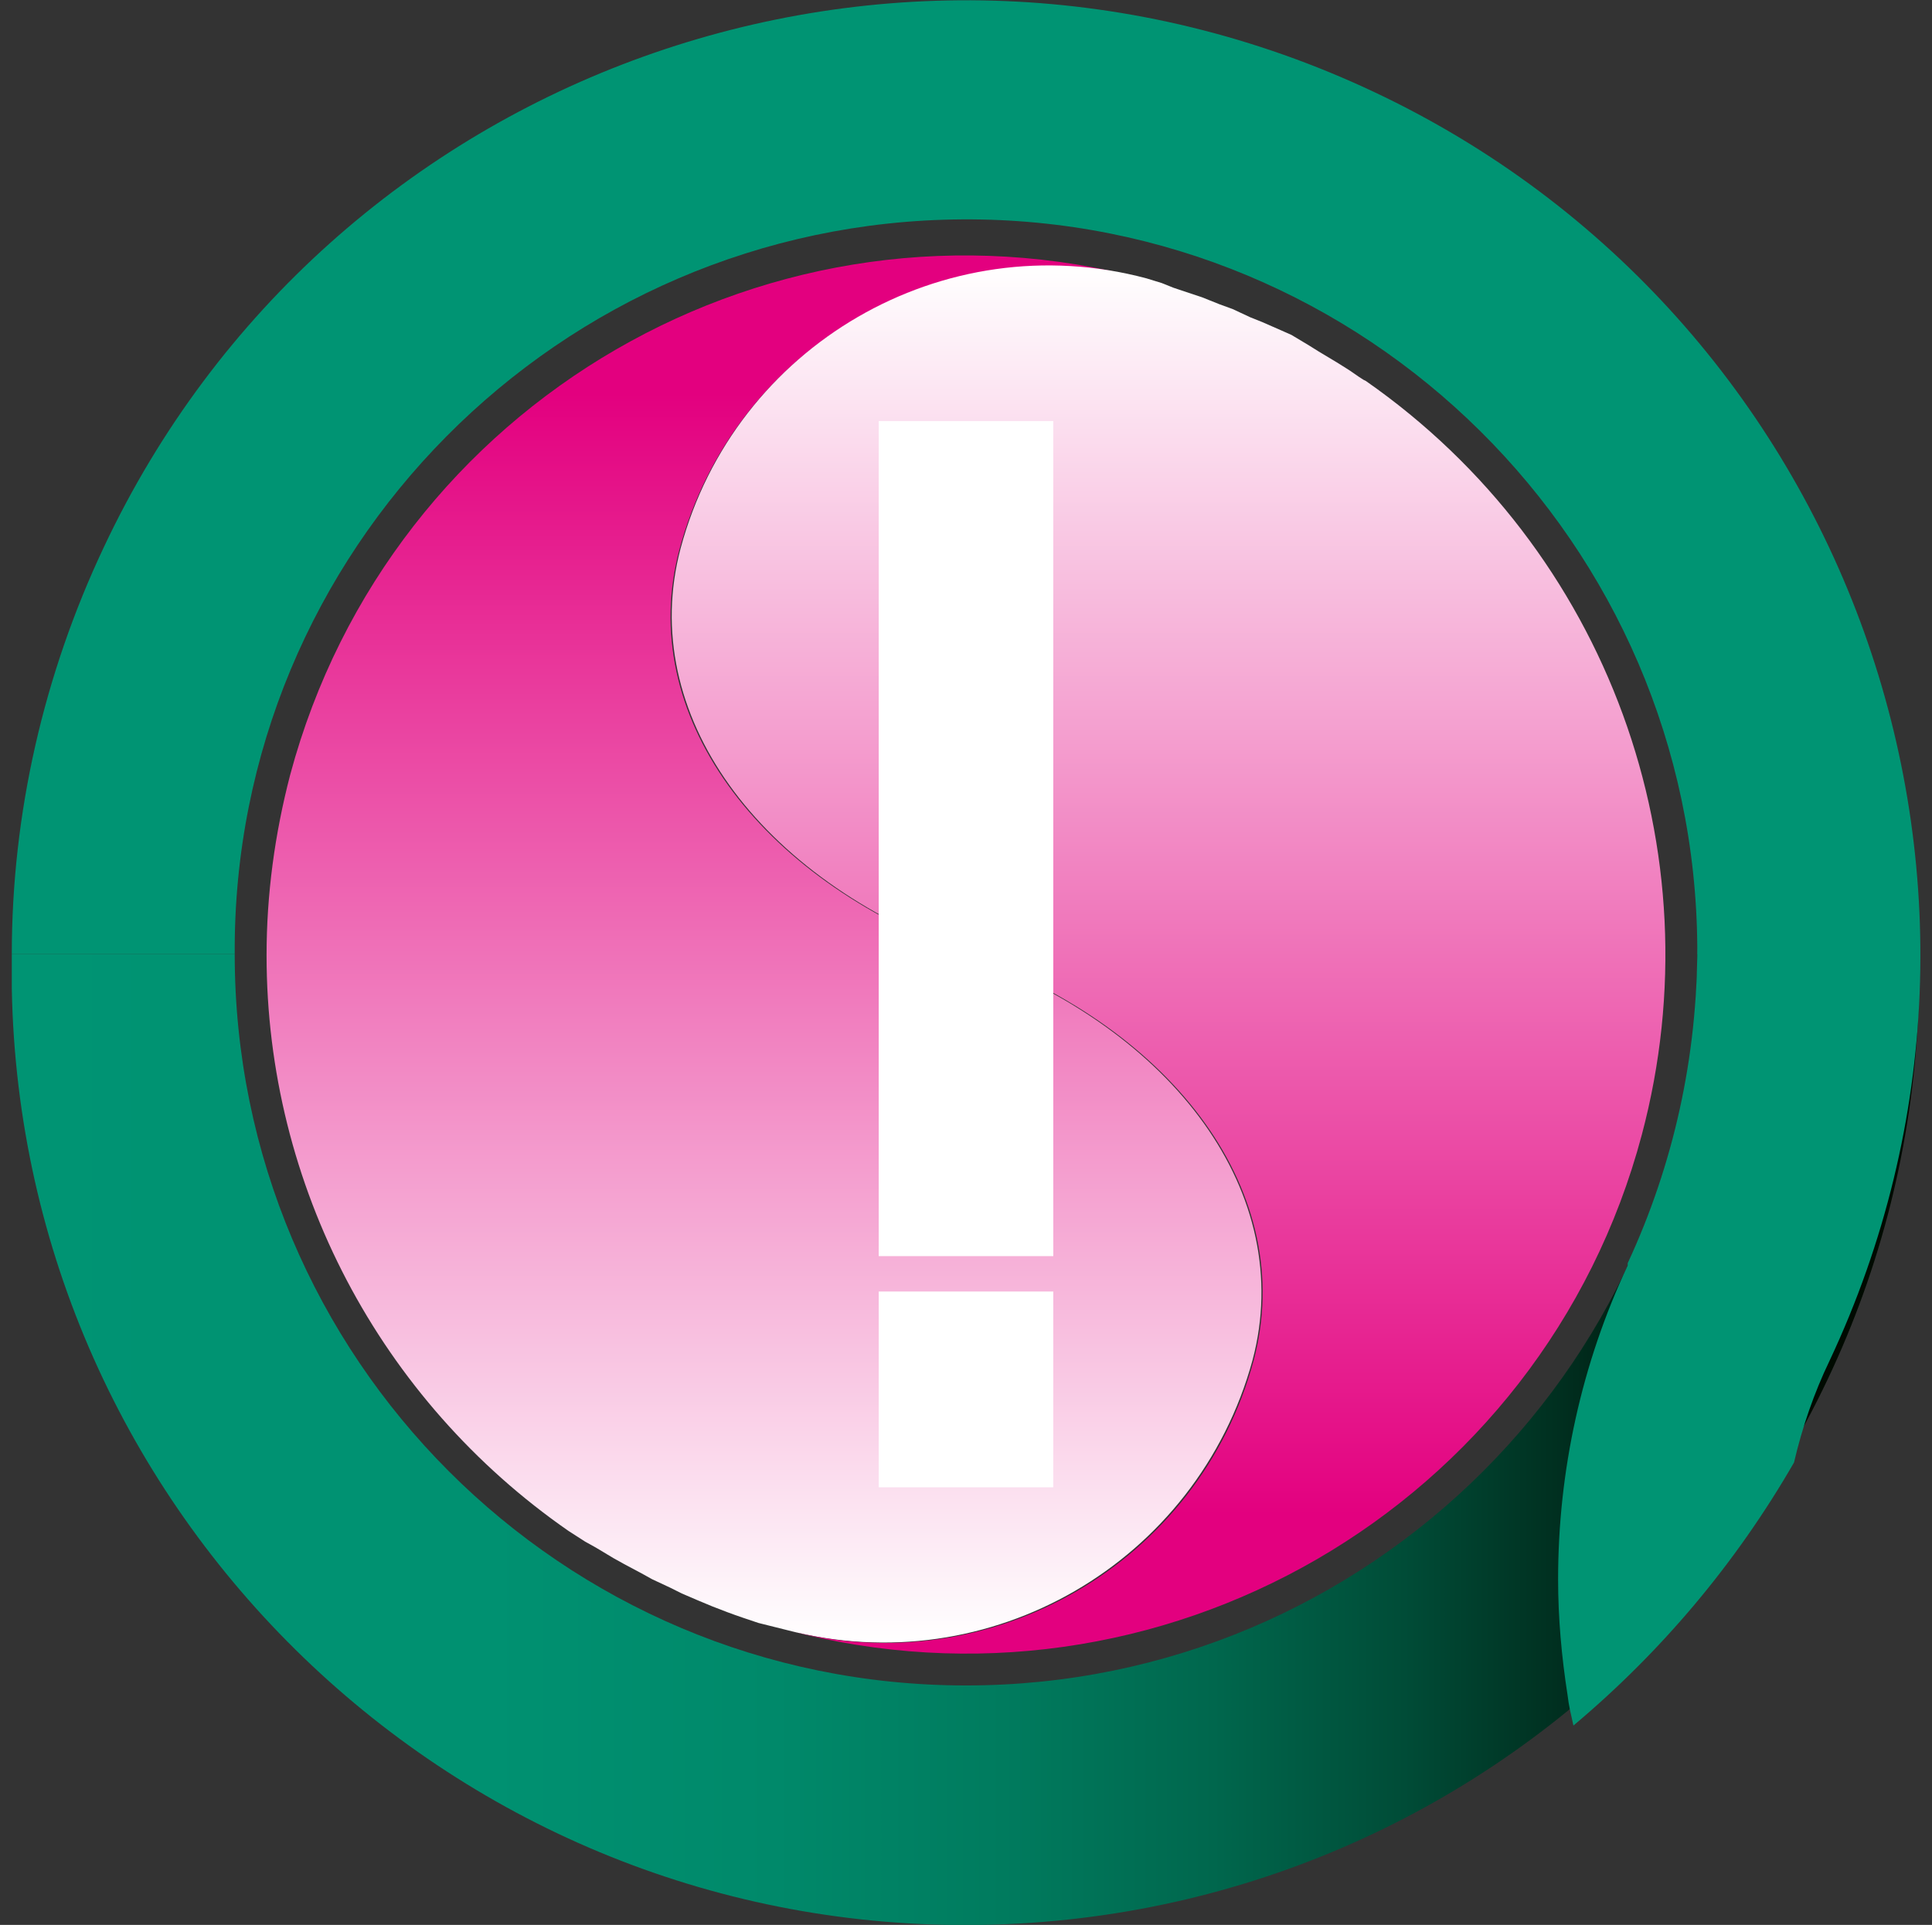
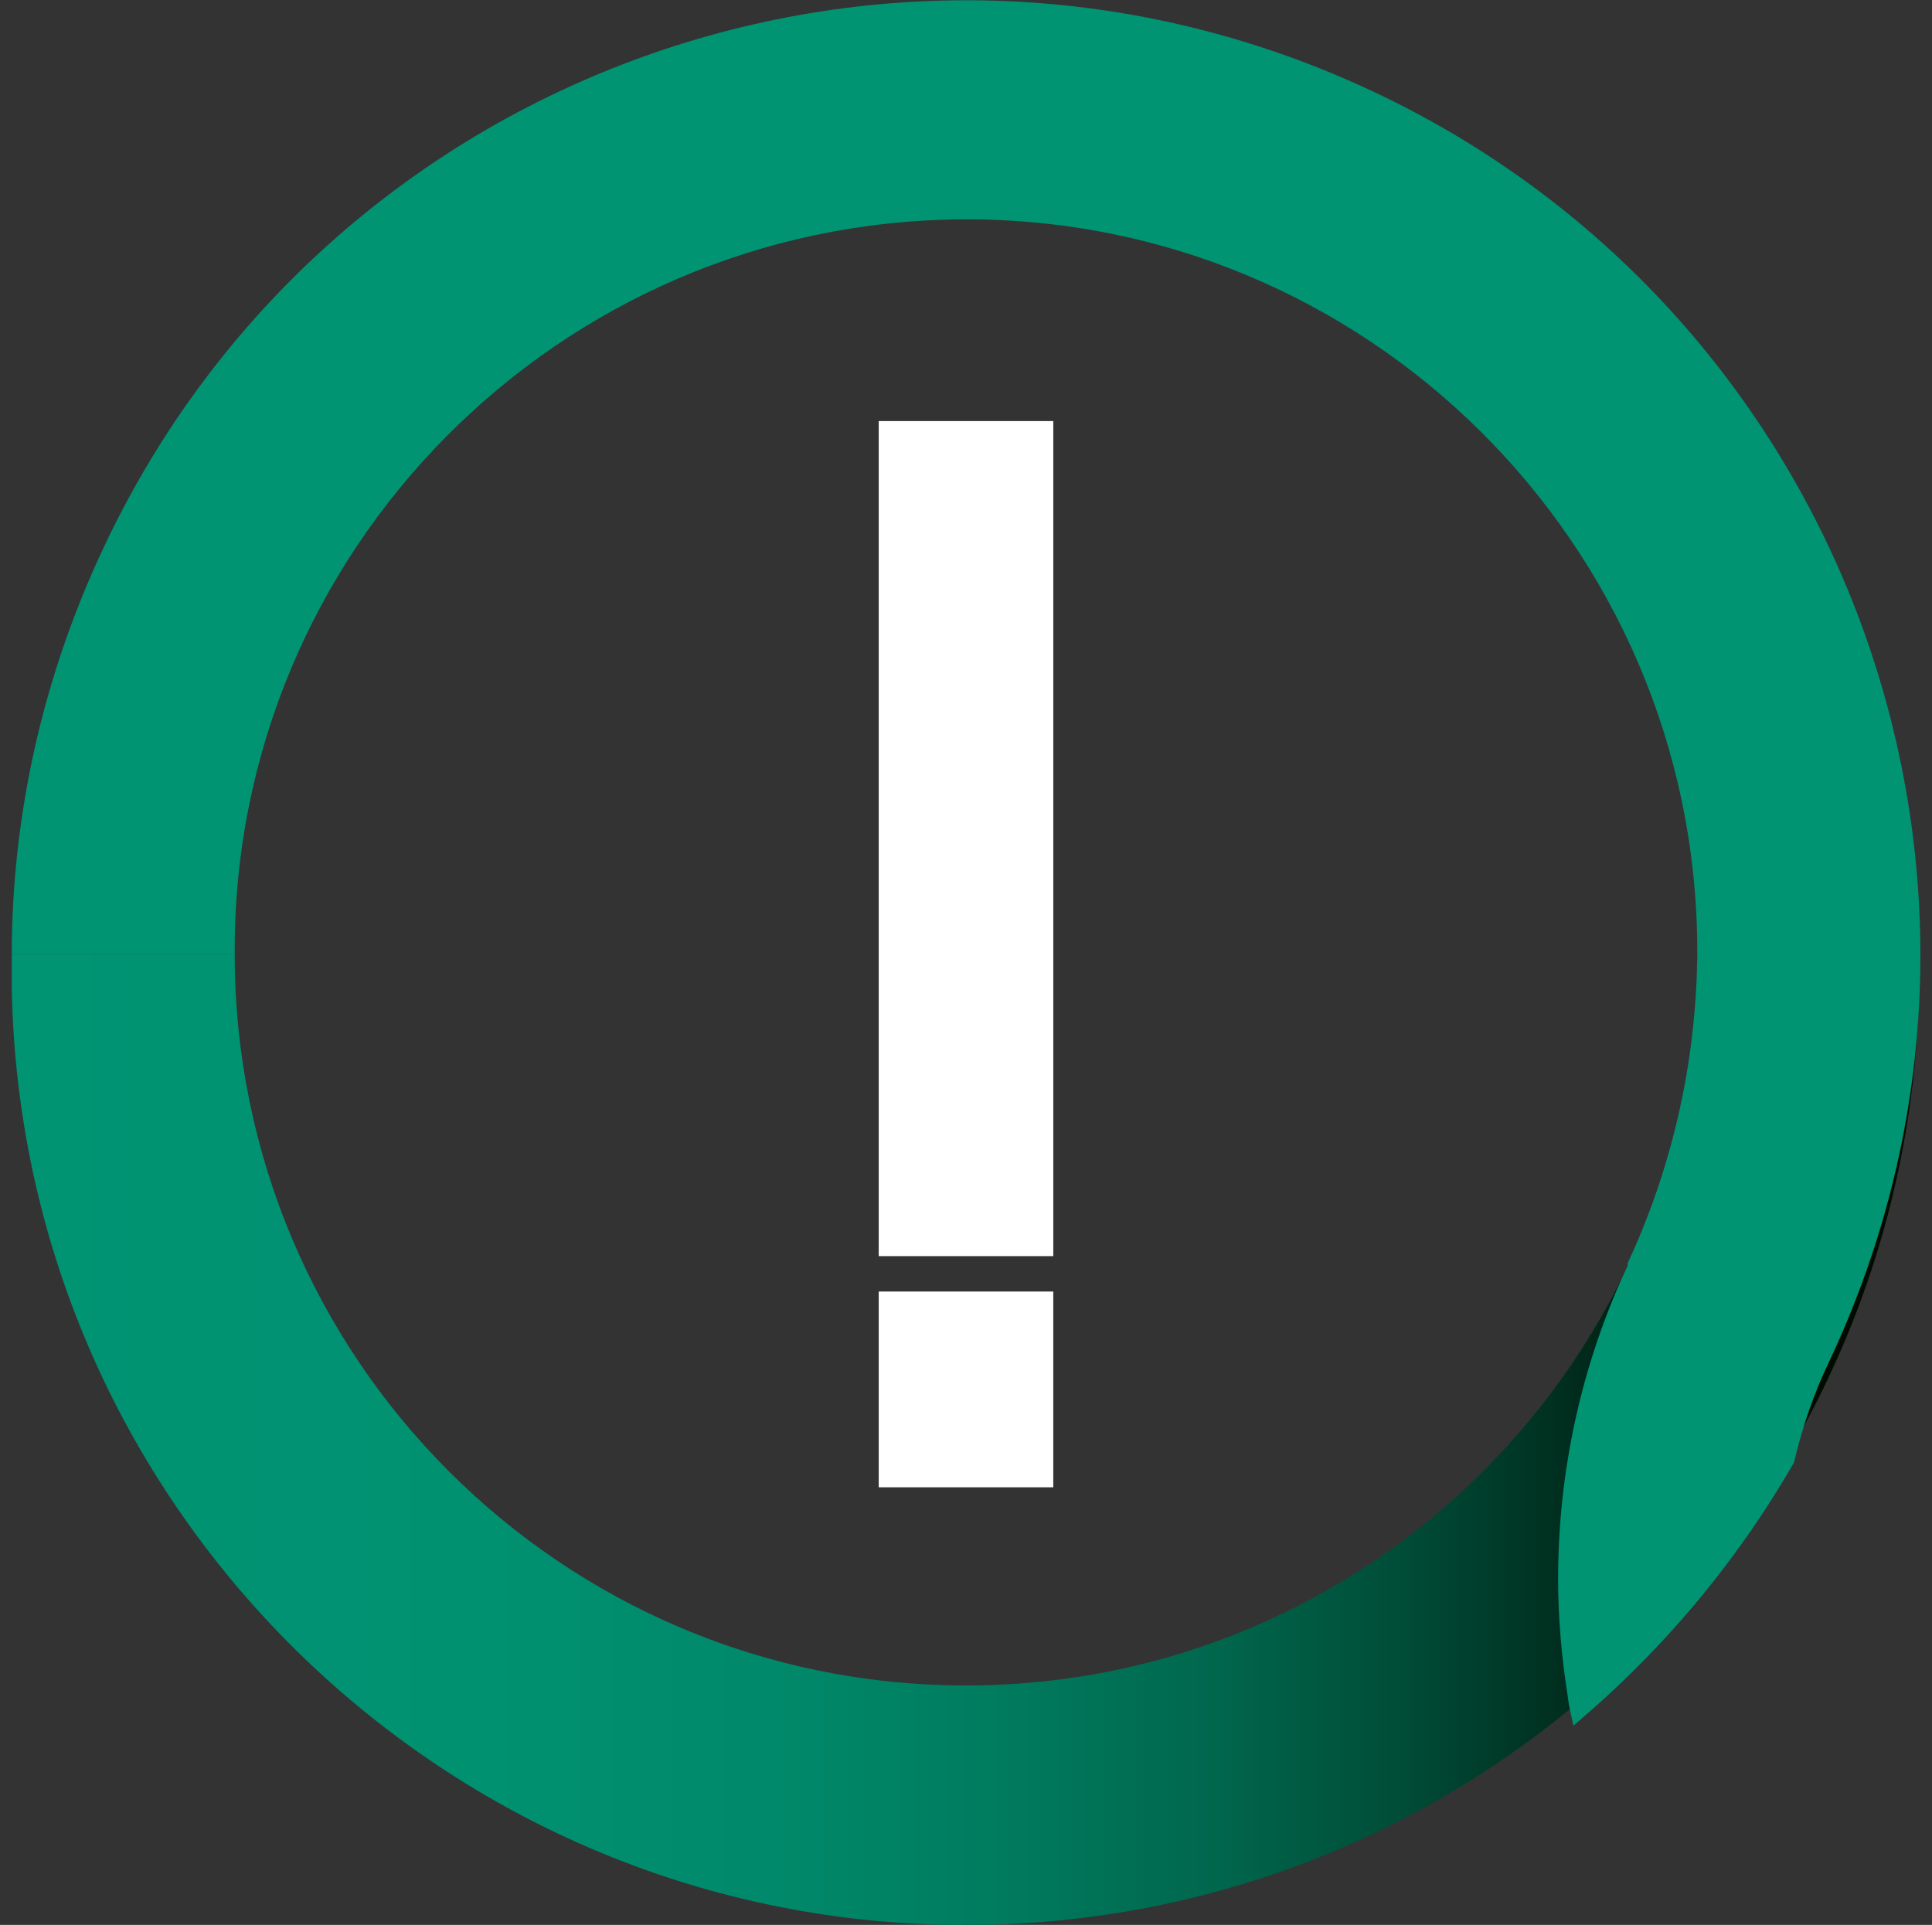
<svg xmlns="http://www.w3.org/2000/svg" version="1.1" id="レイヤー_1" x="0px" y="0px" viewBox="0 0 163.8 163.2" style="enable-background:new 0 0 163.8 163.2;" xml:space="preserve">
  <rect x="0" y="0" width="163.8" height="163.2" fill="#333333" stroke="none" />
  <style type="text/css">
	.st0{fill:#009FE8;}
	.st1{fill:url(#SVGID_1_);}
	.st2{fill:url(#SVGID_00000000909654722671977550000010810178189888125328_);}
	.st3{fill:url(#SVGID_00000030454097629389099120000018011030978800804748_);}
	.st4{fill:#009473;}
	.st5{fill:#FFFFFF;}
</style>
  <g>
-     <path class="st0" d="M1,161.8h18.9" />
    <linearGradient id="SVGID_1_" gradientUnits="userSpaceOnUse" x1="1.03" y1="41.226" x2="162.739" y2="41.226" gradientTransform="matrix(1 0 0 -1 0 163.276)">
      <stop offset="0" style="stop-color:#009473" />
      <stop offset="0.25" style="stop-color:#009171" />
      <stop offset="0.4" style="stop-color:#00896A" />
      <stop offset="0.52" style="stop-color:#007B5E" />
      <stop offset="0.63" style="stop-color:#00674D" />
      <stop offset="0.73" style="stop-color:#004C37" />
      <stop offset="0.82" style="stop-color:#002C1D" />
      <stop offset="0.9" style="stop-color:#000A00" />
    </linearGradient>
    <path class="st1" d="M162.7,80.9c0.8,44.6-34.7,81.5-79.4,82.3C38.7,164,1.8,128.4,1,83.8c0-1,0-1.9,0-2.9h18.9   c0,34.2,27.7,62,62,62c34.2,0,62-27.7,62-62c0,0,0,0,0,0H162.7z" />
    <linearGradient id="SVGID_00000054985407841323217940000003359787253806279590_" gradientUnits="userSpaceOnUse" x1="64.764" y1="24.018" x2="64.764" y2="141.647" gradientTransform="matrix(1 0 0 -1 0 163.276)">
      <stop offset="0" style="stop-color:#FFFFFF" />
      <stop offset="0.56" style="stop-color:#ED5FAF" />
      <stop offset="0.9" style="stop-color:#E3007F" />
    </linearGradient>
-     <path style="fill:url(#SVGID_00000054985407841323217940000003359787253806279590_);" d="M106.2,115.3c3.7-14-6.6-28-24.3-34.4   c-17.7-6.4-28-20.4-24.3-34.3c4.6-17.2,22.3-27.5,39.5-22.9c0,0,0,0,0.1,0c-31.6-8.5-64.1,10.3-72.6,42c-1.3,5-2,10.1-2,15.3   c0,19.5,9.6,37.7,25.6,48.8l1.4,0.9l0.9,0.5l1.5,0.9l0.9,0.5l1.5,0.8l0.9,0.5l1.5,0.7l1,0.5l1.4,0.6l1.2,0.5l1.3,0.5   c0.8,0.3,1.7,0.6,2.6,0.9l0.8,0.2l1.6,0.4C83.9,142.7,101.5,132.5,106.2,115.3z" />
    <linearGradient id="SVGID_00000176754750453056948210000016980749348148633268_" gradientUnits="userSpaceOnUse" x1="98.954" y1="140.728" x2="98.954" y2="23.046" gradientTransform="matrix(1 0 0 -1 0 163.276)">
      <stop offset="0" style="stop-color:#FFFFFF" />
      <stop offset="0.56" style="stop-color:#ED5FAF" />
      <stop offset="0.9" style="stop-color:#E3007F" />
    </linearGradient>
-     <path style="fill:url(#SVGID_00000176754750453056948210000016980749348148633268_);" d="M115.6,32.2c-0.5-0.3-1-0.7-1.5-1   l-0.8-0.5l-1.5-0.9c-0.3-0.2-0.5-0.3-0.8-0.5c-0.5-0.3-1-0.6-1.5-0.9l-0.9-0.4l-1.6-0.7l-1-0.4l-1.5-0.7l-1.1-0.4l-1.5-0.6   l-2.4-0.8L98.5,24l-1.3-0.4c-17.2-4.6-34.9,5.7-39.5,22.9c-3.7,14,6.6,28,24.3,34.4s28,20.4,24.3,34.4   c-4.6,17.2-22.3,27.5-39.6,22.9c0,0,0,0,0,0c31.6,8.4,64.1-10.4,72.5-42c6.4-24.1-2.9-49.6-23.4-63.9L115.6,32.2z" />
    <g>
      <path class="st4" d="M152.1,124c0.7-3,1.7-5.9,3-8.6c19-40.4,1.7-88.6-38.6-107.6C76-11.3,27.8,6,8.8,46.4C3.7,57.2,1,69,1,80.9    h18.9c-0.2-34.2,27.5-62.1,61.7-62.3s62.1,27.5,62.3,61.7c0,9.3-2,18.4-5.9,26.8v0.2c-3.9,8.3-5.9,17.4-5.9,26.6    c0,3.3,0.3,6.6,0.8,9.8c0.1,0.9,0.3,1.7,0.5,2.6C140.9,140,147.2,132.5,152.1,124z" />
    </g>
    <g>
      <path class="st5" d="M74.5,35.7h14.8v70.8H74.5V35.7z" />
      <path class="st5" d="M74.5,109.5h14.8v16.6H74.5V109.5z" />
    </g>
  </g>
</svg>